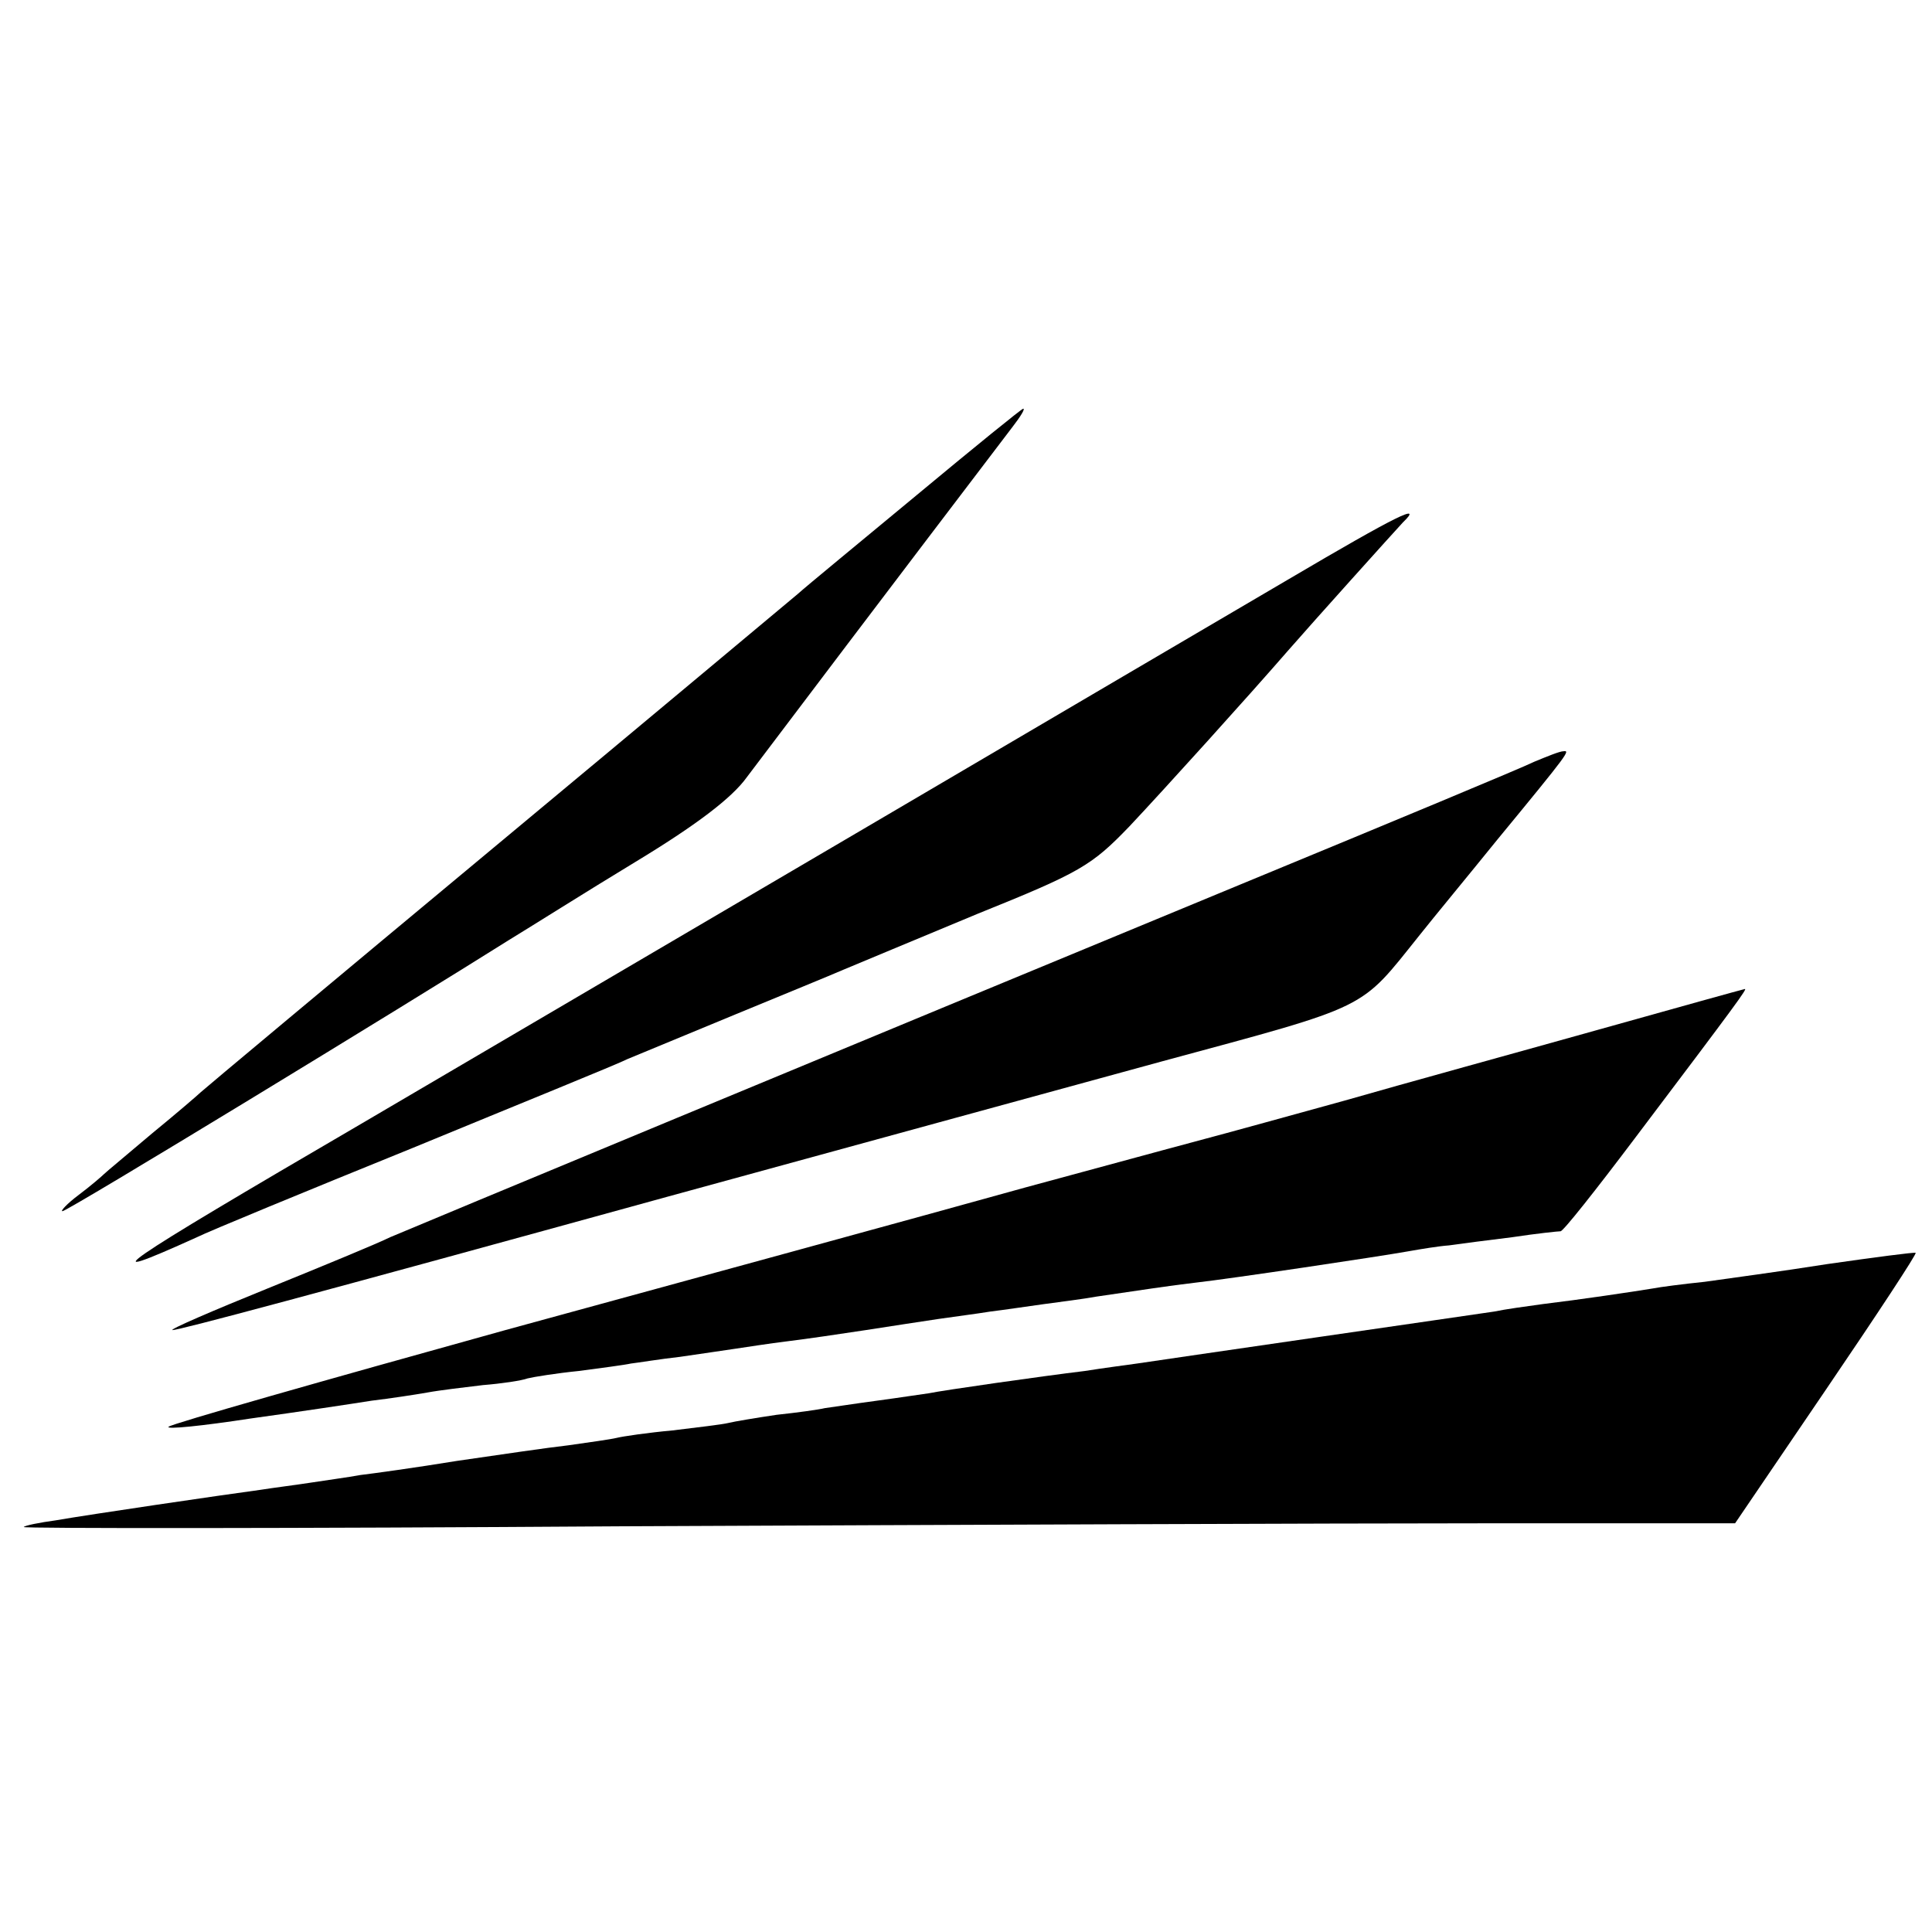
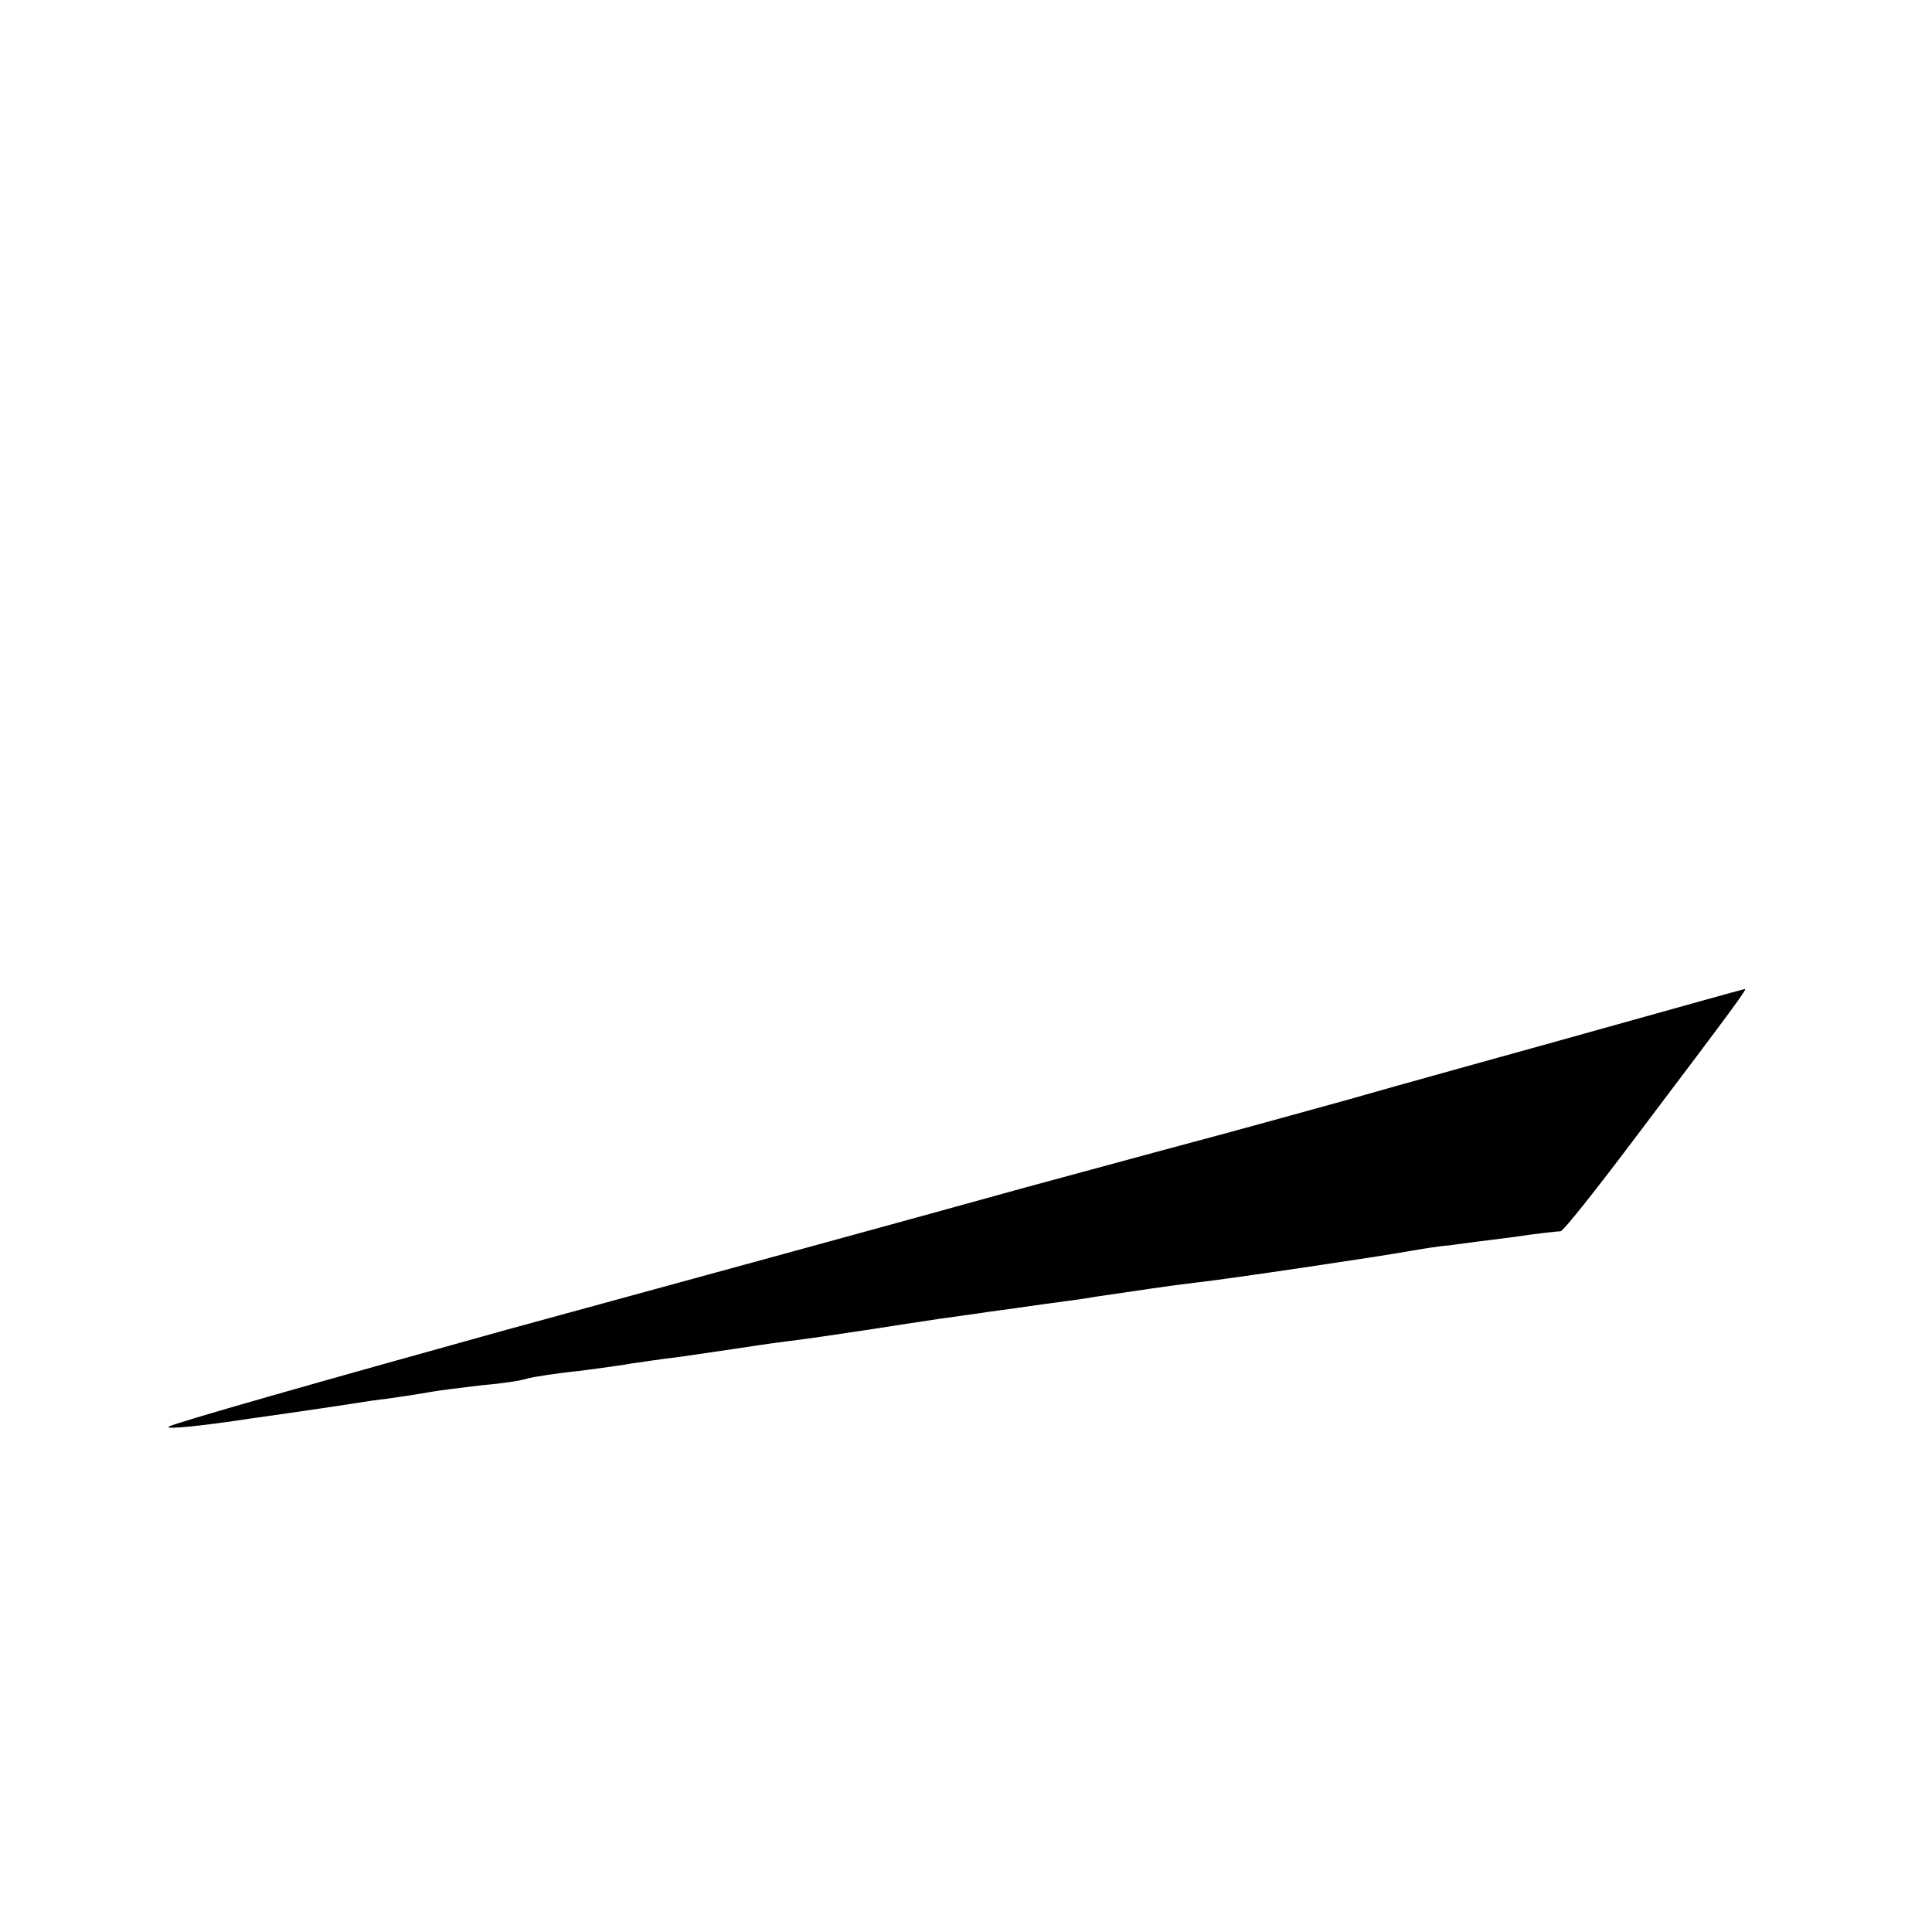
<svg xmlns="http://www.w3.org/2000/svg" version="1.0" width="260pt" height="260pt" viewBox="0 0 260 260" preserveAspectRatio="xMidYMid meet">
  <g transform="translate(0,260) scale(0.1,-0.1)" fill="#000000" stroke="none">
-     <path d="M1234 1934 c-76 -63 -149 -123 -160 -133 -12 -10 -196 -164 -410 -342 -214 -178 -391 -326 -394 -329 -3 -3 -32 -28 -65 -55 -33 -28 -62 -52 -65 -55 -3 -3 -18 -16 -34 -28 -16 -12 -25 -22 -22 -22 7 0 463 278 601 365 28 17 104 65 170 105 81 49 130 86 150 114 24 32 214 283 358 472 10 13 17 24 14 24 -2 0 -66 -52 -143 -116z" />
-     <path d="M1735 1821 c-82 -48 -332 -195 -555 -326 -223 -131 -535 -314 -695 -408 -329 -192 -368 -219 -220 -152 16 8 147 62 290 120 143 59 274 112 290 120 17 7 82 34 145 60 63 26 129 53 145 60 17 7 98 41 180 75 139 56 154 65 205 118 48 51 160 175 213 236 34 39 142 159 155 173 28 27 -7 10 -153 -76z" />
-     <path d="M2065 1575 c-16 -8 -194 -82 -395 -165 -532 -220 -1110 -460 -1145 -475 -16 -8 -91 -39 -165 -69 -74 -30 -132 -55 -128 -56 9 0 178 45 668 180 223 61 522 143 665 182 281 76 264 68 345 169 19 24 67 82 105 129 98 119 98 120 89 119 -5 0 -22 -7 -39 -14z" />
    <path d="M2150 1214 c-107 -30 -260 -72 -340 -95 -80 -22 -152 -42 -160 -44 -8 -2 -130 -35 -270 -73 -140 -39 -455 -125 -700 -192 -245 -68 -449 -126 -453 -130 -5 -4 45 1 110 11 65 9 138 20 163 24 25 3 58 8 75 11 16 3 50 7 75 10 25 2 52 6 60 9 8 2 39 7 69 10 30 4 61 8 70 10 9 1 39 6 66 9 28 4 61 9 75 11 14 2 45 7 70 10 25 3 72 10 105 15 33 5 77 12 98 15 20 3 52 7 70 10 17 2 50 7 72 10 22 3 54 7 70 10 55 8 100 15 135 19 45 5 246 35 285 42 17 3 41 7 55 8 14 2 52 7 85 11 33 5 62 8 65 8 3 -1 48 56 100 125 139 184 152 202 148 201 -1 0 -91 -25 -198 -55z" />
-     <path d="M2460 899 c-63 -10 -138 -20 -166 -24 -29 -3 -60 -7 -70 -9 -24 -4 -98 -15 -148 -21 -22 -3 -51 -7 -65 -10 -14 -2 -123 -18 -241 -35 -118 -17 -226 -33 -240 -35 -14 -2 -45 -6 -70 -10 -58 -7 -191 -26 -210 -30 -8 -1 -40 -6 -70 -10 -30 -4 -62 -9 -70 -10 -8 -2 -37 -6 -65 -9 -27 -4 -57 -9 -65 -11 -8 -2 -42 -6 -75 -10 -33 -3 -67 -8 -75 -10 -8 -2 -37 -6 -65 -10 -27 -3 -95 -13 -150 -21 -55 -9 -113 -17 -130 -19 -16 -3 -46 -7 -65 -10 -19 -3 -51 -7 -70 -10 -52 -7 -229 -33 -275 -41 -22 -3 -42 -7 -43 -9 -2 -2 360 -2 805 1 444 2 963 4 1153 4 l345 0 123 181 c68 100 122 182 120 183 -2 1 -55 -6 -118 -15z" />
  </g>
</svg>